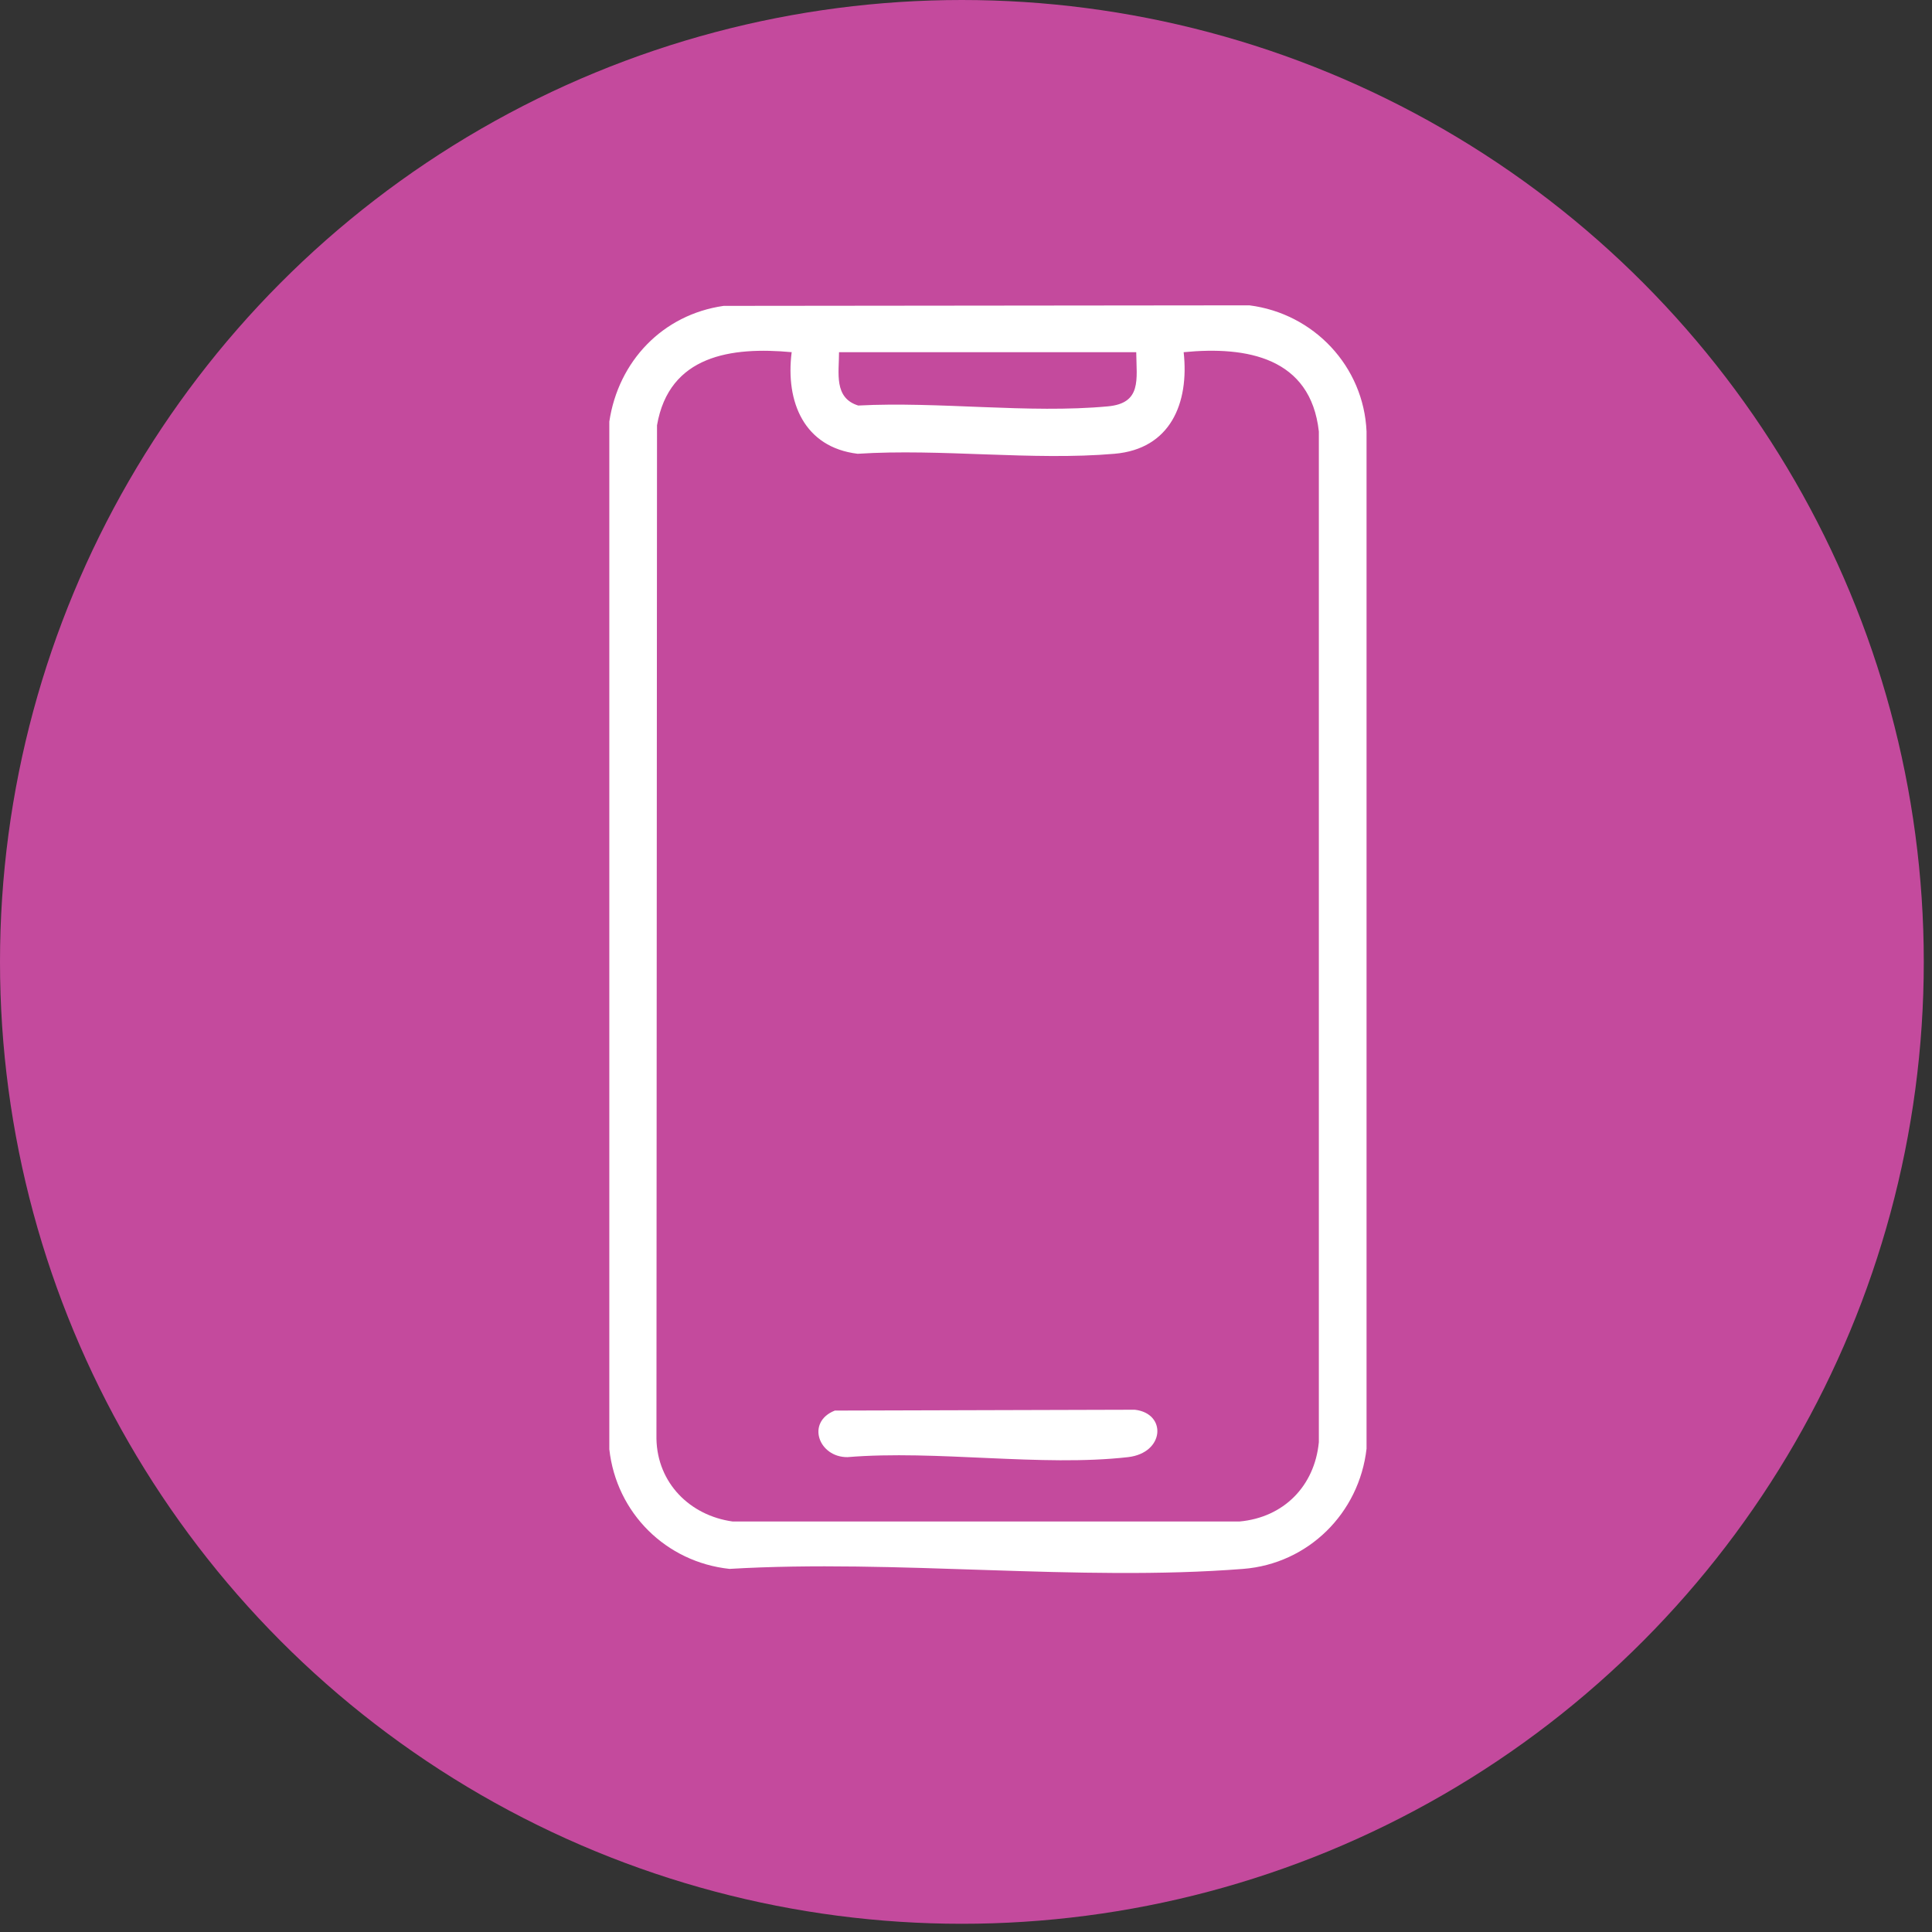
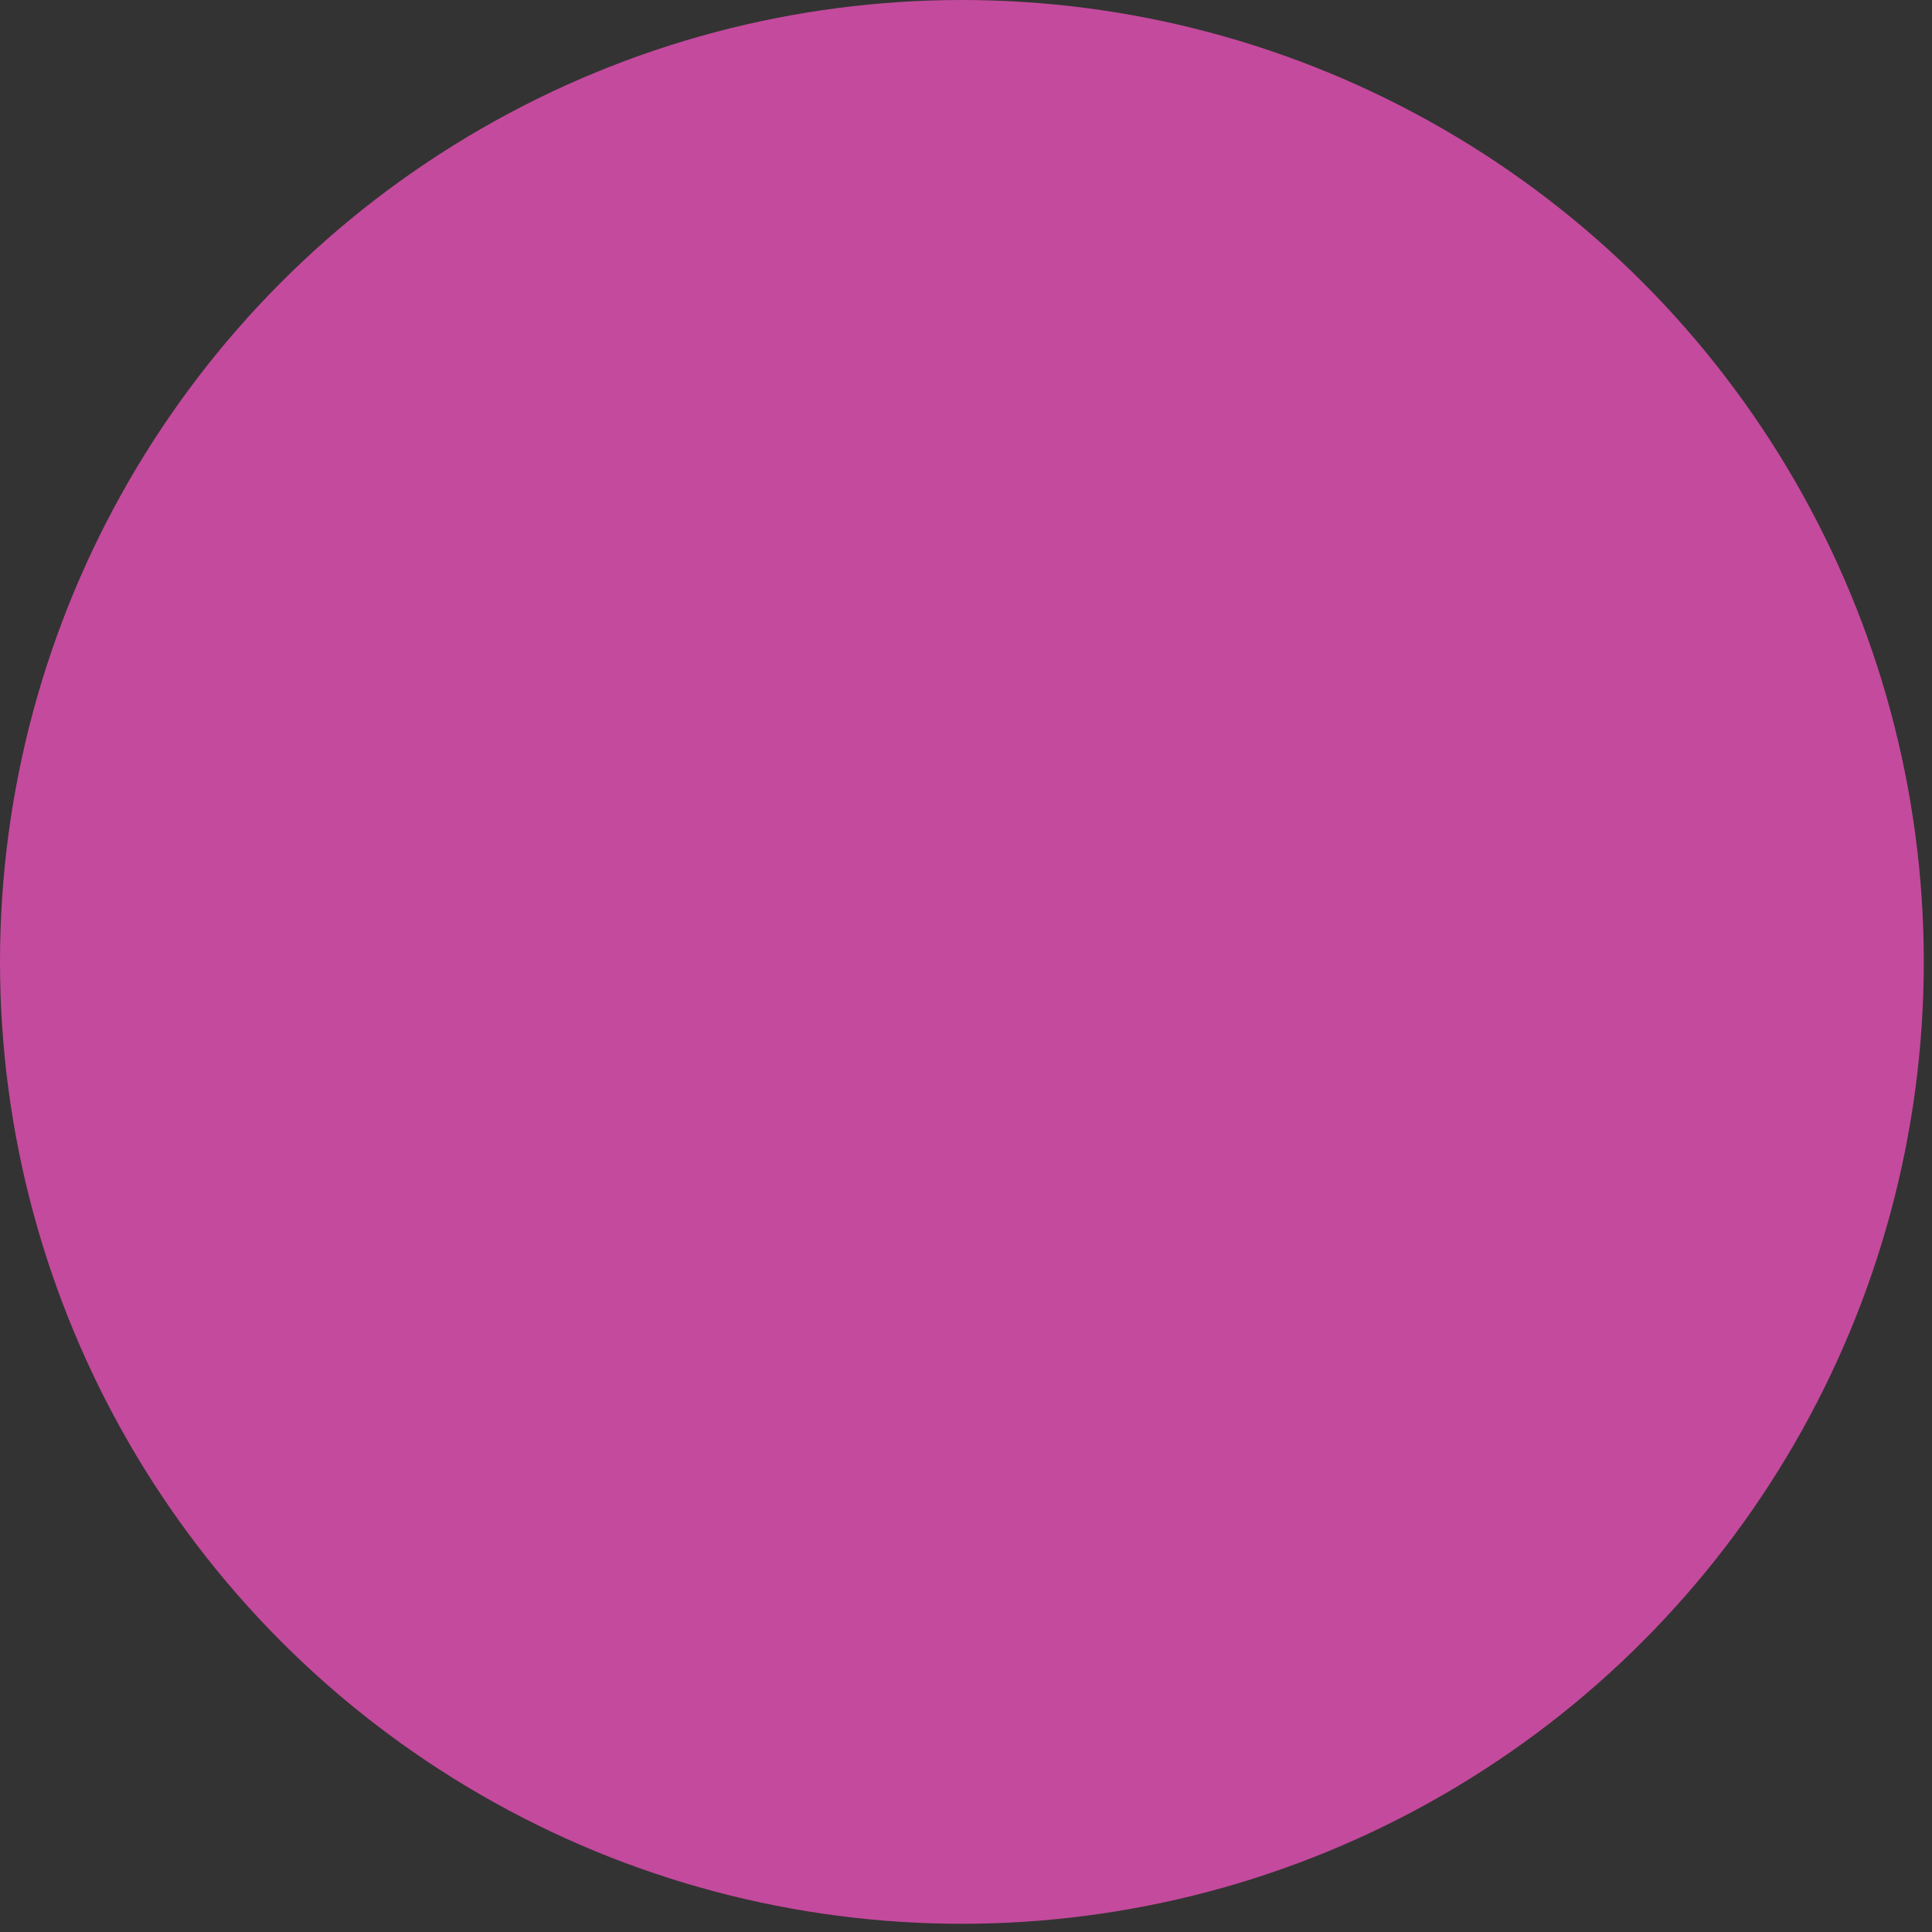
<svg xmlns="http://www.w3.org/2000/svg" width="71" height="71" viewBox="0 0 71 71" fill="none">
  <rect x="0" y="0" width="71" height="71" fill="#333333" stroke="none" />
  <circle cx="35.349" cy="35.349" r="35.349" fill="#C44A9D" />
  <g clip-path="url(#clip0_289_4978)">
    <path d="M26.592 11.241L45.915 11.221C48.28 11.521 50.116 13.461 50.22 15.857V53.238C49.95 55.613 48.073 57.469 45.687 57.656C39.62 58.133 32.94 57.293 26.81 57.656C24.476 57.407 22.651 55.602 22.392 53.258V15.494C22.724 13.274 24.352 11.563 26.592 11.241ZM29.102 12.943C26.872 12.735 24.59 13.056 24.145 15.629L24.124 52.875C24.155 54.493 25.348 55.696 26.924 55.914H45.552C47.17 55.768 48.311 54.617 48.467 52.999V15.857C48.166 13.139 45.822 12.714 43.499 12.943C43.706 14.82 43.011 16.5 40.958 16.676C37.95 16.936 34.568 16.479 31.519 16.676C29.548 16.438 28.864 14.768 29.092 12.953L29.102 12.943ZM41.767 12.943H30.834C30.834 13.71 30.637 14.623 31.54 14.903C34.485 14.747 37.804 15.204 40.709 14.934C41.964 14.82 41.767 13.948 41.756 12.943H41.767Z" fill="white" />
-     <path d="M30.679 51.838L41.704 51.807C42.886 51.941 42.804 53.394 41.455 53.549C38.261 53.912 34.413 53.279 31.145 53.549C30.087 53.559 29.61 52.263 30.679 51.838Z" fill="white" />
  </g>
  <defs>
    <clipPath id="clip0_289_4978">
-       <rect width="27.828" height="46.581" fill="white" transform="translate(22.392 11.221)" />
-     </clipPath>
+       </clipPath>
  </defs>
</svg>